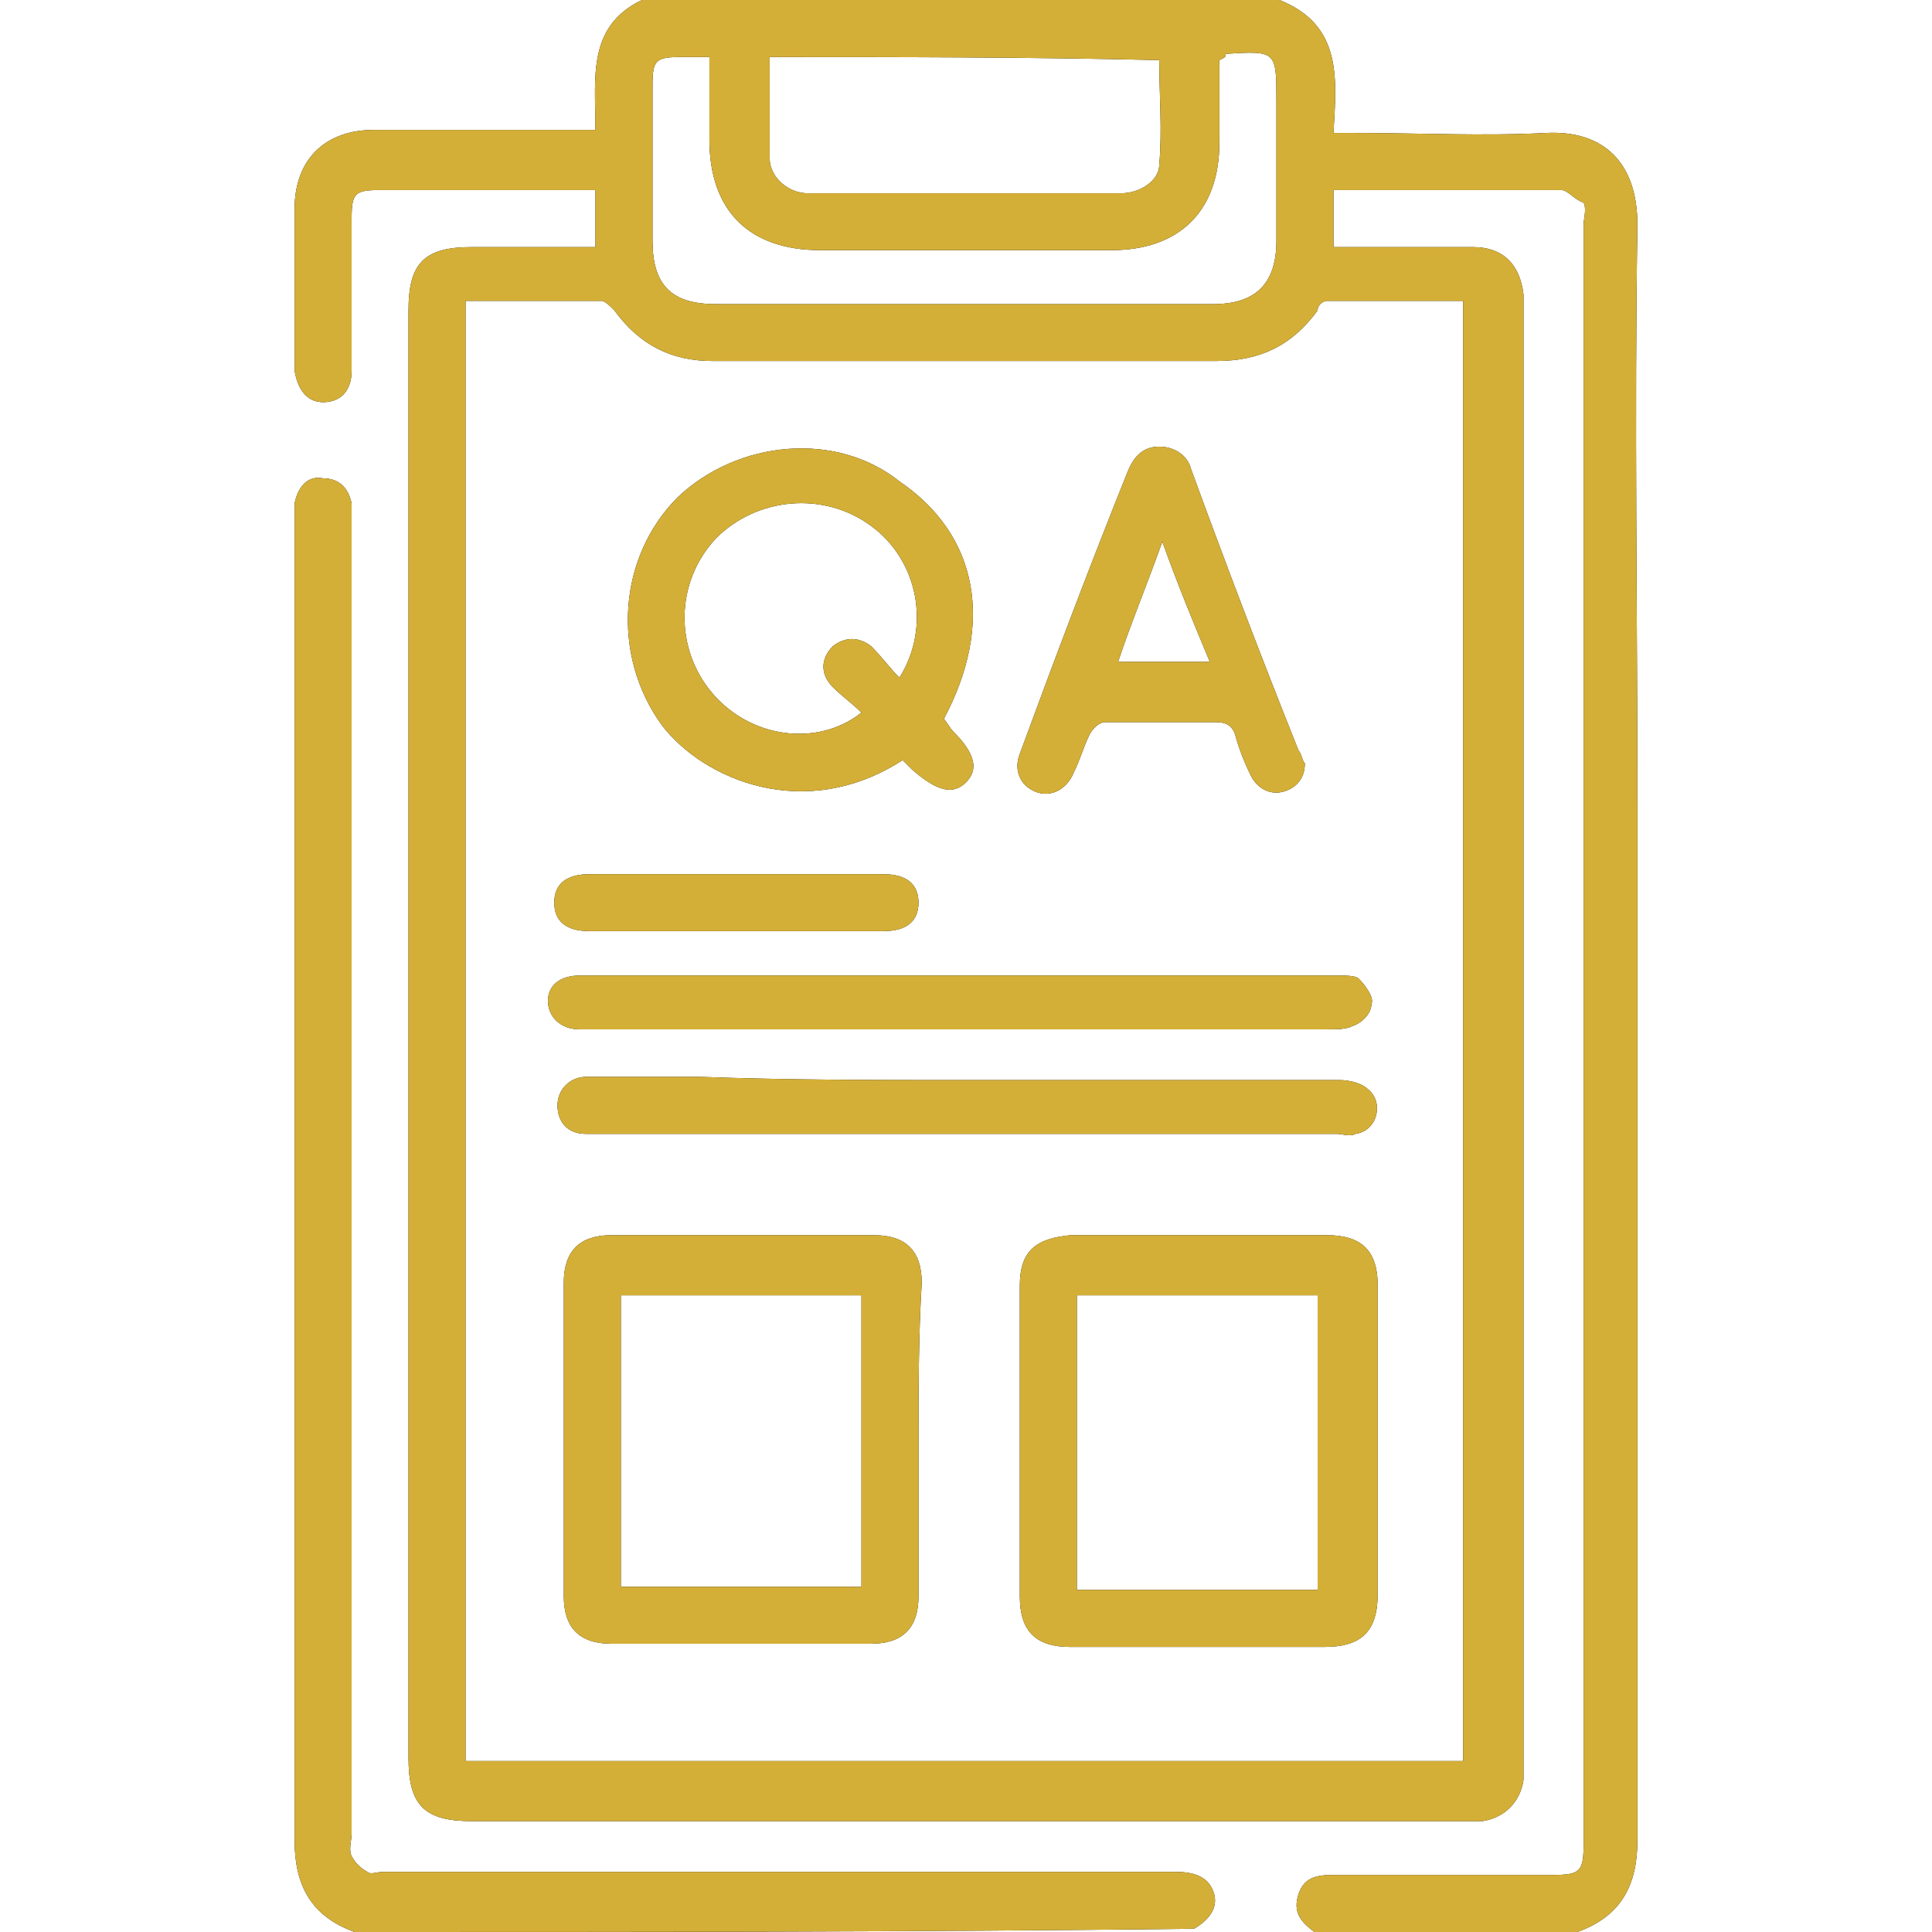
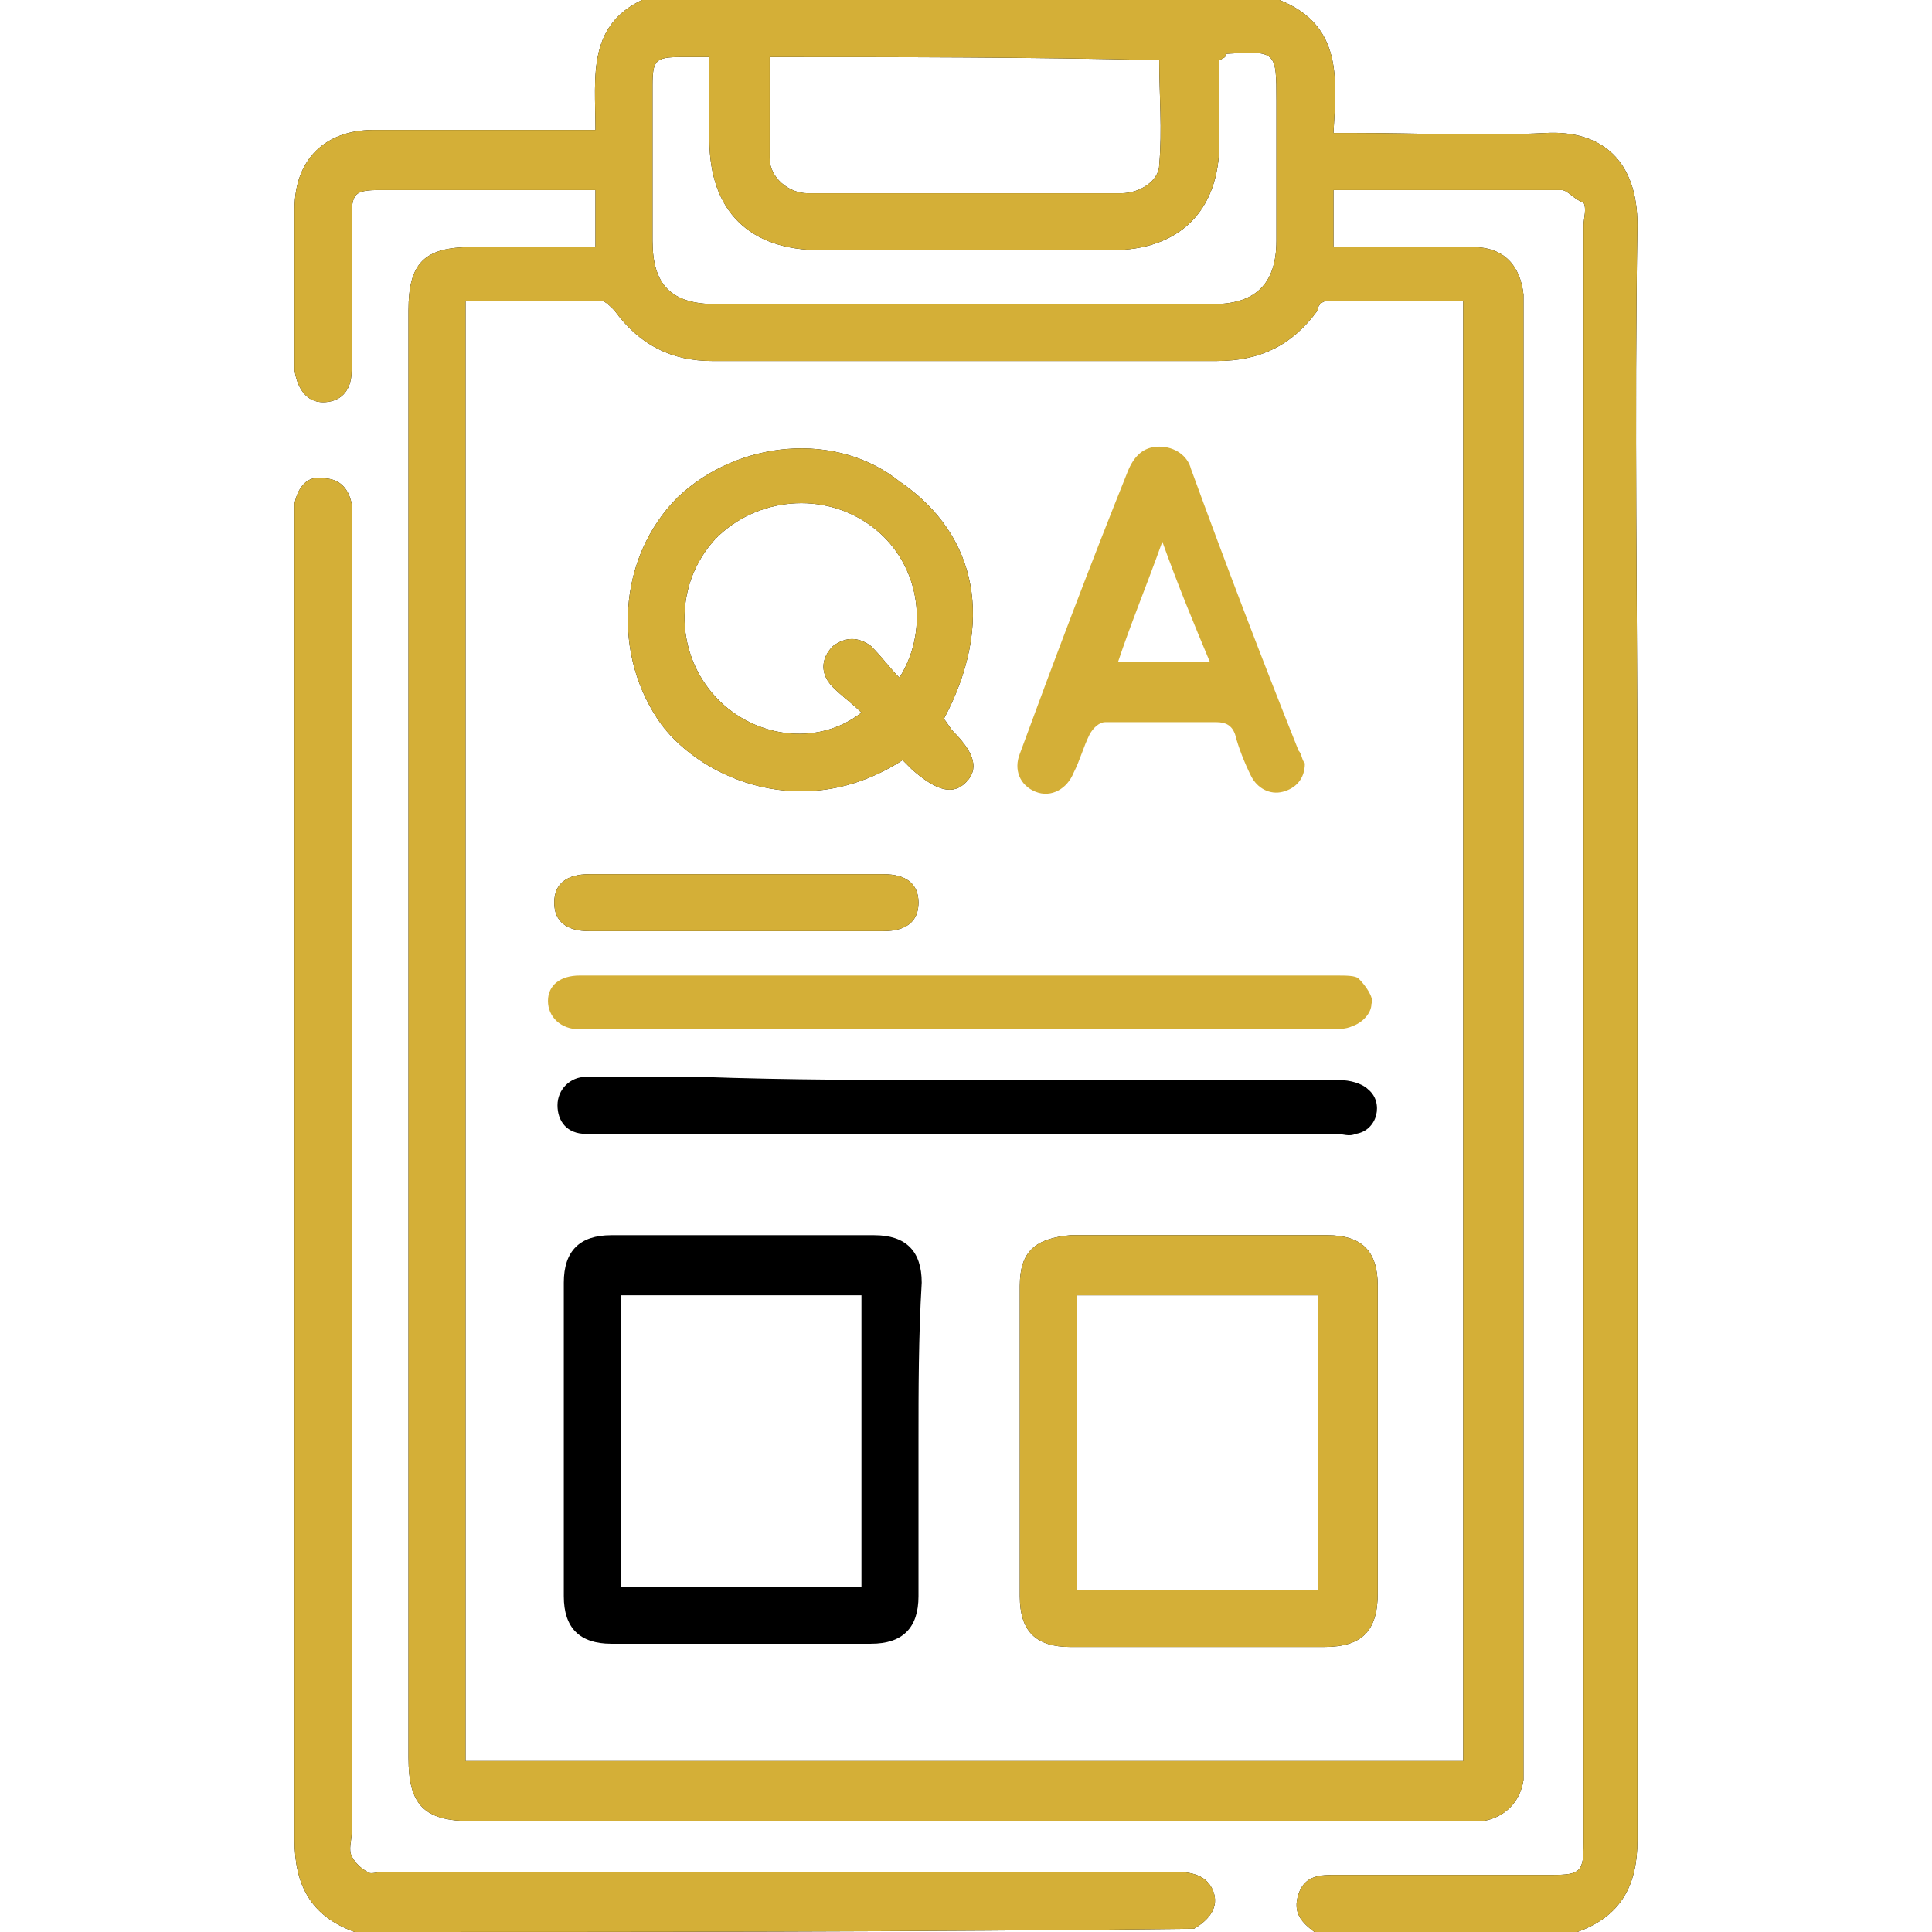
<svg xmlns="http://www.w3.org/2000/svg" width="61px" height="61px" viewBox="0 0 61 61">
  <g id="surface1">
    <path style=" stroke:none;fill-rule:nonzero;fill:rgb(0%,0%,0%);fill-opacity:1;" d="M 40.398 0 C 42.398 0.801 42.199 2.5 42.102 4.199 C 42.398 4.199 42.602 4.199 42.801 4.199 C 44.801 4.199 46.801 4.301 48.801 4.199 C 50.602 4.102 51.699 5.102 51.699 7.102 C 51.602 13.199 51.699 19.301 51.699 25.398 C 51.699 36.301 51.699 47.199 51.699 58.102 C 51.699 59.5 51.199 60.5 49.801 61 C 47 61 44.199 61 41.5 61 C 41.102 60.699 40.801 60.398 41 59.801 C 41.199 59.199 41.699 59.199 42.199 59.199 C 44.5 59.199 46.699 59.199 49 59.199 C 49.898 59.199 50 59.102 50 58.199 C 50 53.5 50 48.801 50 44.102 C 50 31.801 50 19.398 50 7.102 C 50 6.898 50.102 6.602 50 6.398 C 49.699 6.301 49.5 6 49.301 6 C 46.898 6 44.5 6 42.102 6 C 42.102 6.602 42.102 7.102 42.102 7.801 C 42.301 7.801 42.5 7.801 42.699 7.801 C 44 7.801 45.199 7.801 46.5 7.801 C 47.5 7.801 48 8.398 48.102 9.301 C 48.102 9.5 48.102 9.699 48.102 9.801 C 48.102 25 48.102 40.199 48.102 55.398 C 48.102 55.699 48.102 55.898 48.102 56.199 C 48 56.898 47.5 57.398 46.801 57.5 C 46.602 57.5 46.398 57.5 46.199 57.5 C 35.801 57.5 25.398 57.5 14.898 57.5 C 13.398 57.5 12.898 57 12.898 55.5 C 12.898 40.301 12.898 25 12.898 9.801 C 12.898 8.301 13.398 7.801 14.898 7.801 C 16.199 7.801 17.5 7.801 18.801 7.801 C 18.801 7.199 18.801 6.602 18.801 6 C 18.602 6 18.5 6 18.301 6 C 16.199 6 14.102 6 12 6 C 11.199 6 11.102 6.102 11.102 6.898 C 11.102 8.301 11.102 9.801 11.102 11.199 C 11.102 11.398 11.102 11.5 11.102 11.699 C 11.102 12.398 10.699 12.699 10.199 12.699 C 9.699 12.699 9.398 12.301 9.301 11.699 C 9.301 11.602 9.301 11.602 9.301 11.5 C 9.301 9.898 9.301 8.199 9.301 6.602 C 9.301 5 10.301 4.102 11.801 4.102 C 14.102 4.102 16.398 4.102 18.801 4.102 C 18.801 2.398 18.5 0.699 20.5 -0.102 C 27.199 0 33.801 0 40.398 0 Z M 14.699 55.602 C 25.199 55.602 35.699 55.602 46.199 55.602 C 46.199 40.199 46.199 24.898 46.199 9.5 C 44.699 9.5 43.301 9.5 41.898 9.5 C 41.801 9.5 41.602 9.602 41.602 9.801 C 40.801 10.898 39.801 11.398 38.398 11.398 C 33.102 11.398 27.801 11.398 22.5 11.398 C 21.199 11.398 20.199 10.898 19.398 9.801 C 19.301 9.699 19.102 9.5 19 9.5 C 17.602 9.5 16.199 9.5 14.699 9.5 C 14.699 24.898 14.699 40.199 14.699 55.602 Z M 38.5 1.898 C 38.5 2.801 38.5 3.602 38.5 4.5 C 38.5 6.699 37.199 7.898 35.102 7.898 C 32 7.898 29 7.898 25.898 7.898 C 23.699 7.898 22.398 6.699 22.398 4.398 C 22.398 3.602 22.398 2.699 22.398 1.801 C 22.102 1.801 21.801 1.801 21.5 1.801 C 20.699 1.801 20.602 1.898 20.602 2.699 C 20.602 4.301 20.602 6 20.602 7.602 C 20.602 9 21.199 9.602 22.602 9.602 C 27.801 9.602 33 9.602 38.301 9.602 C 39.602 9.602 40.301 9 40.301 7.602 C 40.301 6.102 40.301 4.699 40.301 3.199 C 40.301 1.602 40.301 1.602 38.699 1.699 C 38.699 1.801 38.699 1.801 38.5 1.898 Z M 24.301 1.801 C 24.301 2.898 24.301 3.898 24.301 5 C 24.301 5.602 24.898 6.102 25.5 6.102 C 28.801 6.102 32.102 6.102 35.398 6.102 C 36 6.102 36.602 5.699 36.602 5.199 C 36.699 4.102 36.602 3 36.602 1.898 C 32.5 1.801 28.398 1.801 24.301 1.801 Z M 24.301 1.801 " />
    <path style=" stroke:none;fill-rule:nonzero;fill:rgb(0%,0%,0%);fill-opacity:1;" d="M 11.199 61 C 9.801 60.5 9.301 59.5 9.301 58.102 C 9.301 44.301 9.301 30.5 9.301 16.602 C 9.301 16.398 9.301 16.199 9.301 15.898 C 9.398 15.398 9.699 15 10.199 15.102 C 10.699 15.102 11 15.398 11.102 15.898 C 11.102 16.199 11.102 16.398 11.102 16.699 C 11.102 30.398 11.102 44.199 11.102 57.898 C 11.102 58.102 11 58.398 11.102 58.602 C 11.199 58.801 11.398 59 11.602 59.102 C 11.699 59.199 11.898 59.102 12.102 59.102 C 20.301 59.102 28.5 59.102 36.699 59.102 C 36.801 59.102 36.898 59.102 37.102 59.102 C 37.602 59.102 38.102 59.199 38.301 59.699 C 38.5 60.199 38.199 60.602 37.699 60.898 C 28.898 61 20.102 61 11.199 61 Z M 11.199 61 " />
    <path style=" stroke:none;fill-rule:nonzero;fill:rgb(0%,0%,0%);fill-opacity:1;" d="M 43.5 45.5 C 43.5 47.102 43.5 48.699 43.5 50.301 C 43.5 51.5 43 52 41.801 52 C 39.102 52 36.5 52 33.801 52 C 32.699 52 32.199 51.5 32.199 50.398 C 32.199 47.102 32.199 43.898 32.199 40.602 C 32.199 39.5 32.699 39.102 33.801 39 C 36.5 39 39.199 39 41.898 39 C 43 39 43.5 39.5 43.5 40.602 C 43.5 42.301 43.5 43.898 43.5 45.5 Z M 34 40.898 C 34 44 34 47.102 34 50.199 C 36.602 50.199 39.102 50.199 41.602 50.199 C 41.602 47.102 41.602 44 41.602 40.898 C 39.102 40.898 36.602 40.898 34 40.898 Z M 34 40.898 " />
    <path style=" stroke:none;fill-rule:nonzero;fill:rgb(0%,0%,0%);fill-opacity:1;" d="M 29 45.5 C 29 47.102 29 48.801 29 50.398 C 29 51.398 28.5 51.898 27.5 51.898 C 24.801 51.898 22 51.898 19.301 51.898 C 18.301 51.898 17.801 51.398 17.801 50.398 C 17.801 47.102 17.801 43.801 17.801 40.5 C 17.801 39.5 18.301 39 19.301 39 C 22.102 39 24.801 39 27.602 39 C 28.602 39 29.102 39.5 29.102 40.5 C 29 42.199 29 43.898 29 45.5 Z M 27.199 40.898 C 24.602 40.898 22.102 40.898 19.602 40.898 C 19.602 44 19.602 47.102 19.602 50.102 C 22.199 50.102 24.699 50.102 27.199 50.102 C 27.199 47 27.199 44 27.199 40.898 Z M 27.199 40.898 " />
    <path style=" stroke:none;fill-rule:nonzero;fill:rgb(0%,0%,0%);fill-opacity:1;" d="M 29.801 22.699 C 29.898 22.801 30 23 30.102 23.102 C 30.801 23.801 30.898 24.301 30.5 24.699 C 30.102 25.102 29.602 25 28.801 24.301 C 28.699 24.199 28.602 24.102 28.5 24 C 25.398 26 22.199 24.602 20.898 22.898 C 19.301 20.699 19.5 17.602 21.398 15.699 C 23.301 13.898 26.398 13.602 28.398 15.199 C 30.898 16.898 31.398 19.699 29.801 22.699 Z M 28.398 21.398 C 29.398 19.801 29 17.699 27.5 16.602 C 26 15.5 23.898 15.699 22.602 17 C 21.301 18.398 21.301 20.5 22.5 21.898 C 23.699 23.301 25.801 23.602 27.199 22.5 C 26.898 22.199 26.602 22 26.301 21.699 C 25.898 21.301 25.898 20.801 26.301 20.398 C 26.699 20.102 27.102 20.102 27.5 20.398 C 27.898 20.801 28.102 21.102 28.398 21.398 Z M 28.398 21.398 " />
    <path style=" stroke:none;fill-rule:nonzero;fill:rgb(0%,0%,0%);fill-opacity:1;" d="M 30.602 34.102 C 34.5 34.102 38.398 34.102 42.301 34.102 C 42.602 34.102 43 34.199 43.199 34.398 C 43.699 34.801 43.5 35.699 42.801 35.801 C 42.602 35.898 42.398 35.801 42.199 35.801 C 34.398 35.801 26.699 35.801 18.898 35.801 C 18.801 35.801 18.602 35.801 18.5 35.801 C 17.898 35.801 17.602 35.398 17.602 34.898 C 17.602 34.398 18 34 18.5 34 C 19.699 34 20.898 34 22.102 34 C 24.898 34.102 27.699 34.102 30.602 34.102 Z M 30.602 34.102 " />
-     <path style=" stroke:none;fill-rule:nonzero;fill:rgb(0%,0%,0%);fill-opacity:1;" d="M 30.5 30.801 C 34.398 30.801 38.301 30.801 42.199 30.801 C 42.5 30.801 42.801 30.801 42.898 30.898 C 43.102 31.102 43.398 31.5 43.301 31.699 C 43.301 32 43 32.301 42.699 32.398 C 42.5 32.5 42.199 32.5 41.898 32.5 C 34.199 32.5 26.398 32.5 18.699 32.5 C 18.602 32.5 18.5 32.5 18.301 32.5 C 17.699 32.5 17.301 32.102 17.301 31.602 C 17.301 31.102 17.699 30.801 18.301 30.801 C 22.602 30.801 26.5 30.801 30.5 30.801 Z M 30.5 30.801 " />
-     <path style=" stroke:none;fill-rule:nonzero;fill:rgb(0%,0%,0%);fill-opacity:1;" d="M 41.199 24.102 C 41.199 24.602 40.898 24.898 40.5 25 C 40.102 25.102 39.699 24.898 39.5 24.5 C 39.301 24.102 39.102 23.602 39 23.199 C 38.898 22.898 38.699 22.801 38.398 22.801 C 37.199 22.801 36.102 22.801 34.898 22.801 C 34.699 22.801 34.5 23 34.398 23.199 C 34.199 23.602 34.102 24 33.898 24.398 C 33.699 24.898 33.199 25.199 32.699 25 C 32.199 24.801 32 24.301 32.199 23.801 C 33.301 20.801 34.398 17.898 35.602 14.898 C 35.801 14.398 36.102 14.102 36.602 14.102 C 37.102 14.102 37.5 14.398 37.602 14.801 C 38.699 17.801 39.801 20.699 41 23.699 C 41.102 23.801 41.102 24 41.199 24.102 Z M 36.699 17.102 C 36.199 18.5 35.699 19.699 35.301 20.898 C 36.301 20.898 37.199 20.898 38.199 20.898 C 37.699 19.699 37.199 18.5 36.699 17.102 Z M 36.699 17.102 " />
    <path style=" stroke:none;fill-rule:nonzero;fill:rgb(0%,0%,0%);fill-opacity:1;" d="M 23.301 27.602 C 24.801 27.602 26.398 27.602 27.898 27.602 C 28.602 27.602 29 27.898 29 28.5 C 29 29.102 28.602 29.398 27.898 29.398 C 24.801 29.398 21.699 29.398 18.602 29.398 C 17.898 29.398 17.5 29.102 17.5 28.5 C 17.5 27.898 17.898 27.602 18.602 27.602 C 20.199 27.602 21.801 27.602 23.301 27.602 Z M 23.301 27.602 " />
    <path style=" stroke:none;fill-rule:nonzero;fill:rgb(83.137%,68.627%,21.569%);fill-opacity:1;" d="M 40.398 0 C 42.398 0.801 42.199 2.5 42.102 4.199 C 42.398 4.199 42.602 4.199 42.801 4.199 C 44.801 4.199 46.801 4.301 48.801 4.199 C 50.602 4.102 51.699 5.102 51.699 7.102 C 51.602 13.199 51.699 19.301 51.699 25.398 C 51.699 36.301 51.699 47.199 51.699 58.102 C 51.699 59.5 51.199 60.5 49.801 61 C 47 61 44.199 61 41.5 61 C 41.102 60.699 40.801 60.398 41 59.801 C 41.199 59.199 41.699 59.199 42.199 59.199 C 44.5 59.199 46.699 59.199 49 59.199 C 49.898 59.199 50 59.102 50 58.199 C 50 53.5 50 48.801 50 44.102 C 50 31.801 50 19.398 50 7.102 C 50 6.898 50.102 6.602 50 6.398 C 49.699 6.301 49.5 6 49.301 6 C 46.898 6 44.5 6 42.102 6 C 42.102 6.602 42.102 7.102 42.102 7.801 C 42.301 7.801 42.5 7.801 42.699 7.801 C 44 7.801 45.199 7.801 46.5 7.801 C 47.5 7.801 48 8.398 48.102 9.301 C 48.102 9.5 48.102 9.699 48.102 9.801 C 48.102 25 48.102 40.199 48.102 55.398 C 48.102 55.699 48.102 55.898 48.102 56.199 C 48 56.898 47.5 57.398 46.801 57.5 C 46.602 57.5 46.398 57.5 46.199 57.5 C 35.801 57.5 25.398 57.5 14.898 57.5 C 13.398 57.5 12.898 57 12.898 55.5 C 12.898 40.301 12.898 25 12.898 9.801 C 12.898 8.301 13.398 7.801 14.898 7.801 C 16.199 7.801 17.5 7.801 18.801 7.801 C 18.801 7.199 18.801 6.602 18.801 6 C 18.602 6 18.5 6 18.301 6 C 16.199 6 14.102 6 12 6 C 11.199 6 11.102 6.102 11.102 6.898 C 11.102 8.301 11.102 9.801 11.102 11.199 C 11.102 11.398 11.102 11.5 11.102 11.699 C 11.102 12.398 10.699 12.699 10.199 12.699 C 9.699 12.699 9.398 12.301 9.301 11.699 C 9.301 11.602 9.301 11.602 9.301 11.5 C 9.301 9.898 9.301 8.199 9.301 6.602 C 9.301 5 10.301 4.102 11.801 4.102 C 14.102 4.102 16.398 4.102 18.801 4.102 C 18.801 2.398 18.5 0.699 20.5 -0.102 C 27.199 0 33.801 0 40.398 0 Z M 14.699 55.602 C 25.199 55.602 35.699 55.602 46.199 55.602 C 46.199 40.199 46.199 24.898 46.199 9.5 C 44.699 9.5 43.301 9.5 41.898 9.5 C 41.801 9.5 41.602 9.602 41.602 9.801 C 40.801 10.898 39.801 11.398 38.398 11.398 C 33.102 11.398 27.801 11.398 22.5 11.398 C 21.199 11.398 20.199 10.898 19.398 9.801 C 19.301 9.699 19.102 9.5 19 9.5 C 17.602 9.5 16.199 9.5 14.699 9.5 C 14.699 24.898 14.699 40.199 14.699 55.602 Z M 38.5 1.898 C 38.5 2.801 38.5 3.602 38.5 4.5 C 38.5 6.699 37.199 7.898 35.102 7.898 C 32 7.898 29 7.898 25.898 7.898 C 23.699 7.898 22.398 6.699 22.398 4.398 C 22.398 3.602 22.398 2.699 22.398 1.801 C 22.102 1.801 21.801 1.801 21.5 1.801 C 20.699 1.801 20.602 1.898 20.602 2.699 C 20.602 4.301 20.602 6 20.602 7.602 C 20.602 9 21.199 9.602 22.602 9.602 C 27.801 9.602 33 9.602 38.301 9.602 C 39.602 9.602 40.301 9 40.301 7.602 C 40.301 6.102 40.301 4.699 40.301 3.199 C 40.301 1.602 40.301 1.602 38.699 1.699 C 38.699 1.801 38.699 1.801 38.5 1.898 Z M 24.301 1.801 C 24.301 2.898 24.301 3.898 24.301 5 C 24.301 5.602 24.898 6.102 25.5 6.102 C 28.801 6.102 32.102 6.102 35.398 6.102 C 36 6.102 36.602 5.699 36.602 5.199 C 36.699 4.102 36.602 3 36.602 1.898 C 32.5 1.801 28.398 1.801 24.301 1.801 Z M 24.301 1.801 " />
    <path style=" stroke:none;fill-rule:nonzero;fill:rgb(83.137%,68.627%,21.569%);fill-opacity:1;" d="M 11.199 61 C 9.801 60.5 9.301 59.5 9.301 58.102 C 9.301 44.301 9.301 30.5 9.301 16.602 C 9.301 16.398 9.301 16.199 9.301 15.898 C 9.398 15.398 9.699 15 10.199 15.102 C 10.699 15.102 11 15.398 11.102 15.898 C 11.102 16.199 11.102 16.398 11.102 16.699 C 11.102 30.398 11.102 44.199 11.102 57.898 C 11.102 58.102 11 58.398 11.102 58.602 C 11.199 58.801 11.398 59 11.602 59.102 C 11.699 59.199 11.898 59.102 12.102 59.102 C 20.301 59.102 28.5 59.102 36.699 59.102 C 36.801 59.102 36.898 59.102 37.102 59.102 C 37.602 59.102 38.102 59.199 38.301 59.699 C 38.5 60.199 38.199 60.602 37.699 60.898 C 28.898 61 20.102 61 11.199 61 Z M 11.199 61 " />
    <path style=" stroke:none;fill-rule:nonzero;fill:rgb(83.137%,68.627%,21.569%);fill-opacity:1;" d="M 43.5 45.5 C 43.5 47.102 43.5 48.699 43.5 50.301 C 43.5 51.5 43 52 41.801 52 C 39.102 52 36.5 52 33.801 52 C 32.699 52 32.199 51.5 32.199 50.398 C 32.199 47.102 32.199 43.898 32.199 40.602 C 32.199 39.5 32.699 39.102 33.801 39 C 36.5 39 39.199 39 41.898 39 C 43 39 43.5 39.5 43.5 40.602 C 43.5 42.301 43.5 43.898 43.5 45.5 Z M 34 40.898 C 34 44 34 47.102 34 50.199 C 36.602 50.199 39.102 50.199 41.602 50.199 C 41.602 47.102 41.602 44 41.602 40.898 C 39.102 40.898 36.602 40.898 34 40.898 Z M 34 40.898 " />
-     <path style=" stroke:none;fill-rule:nonzero;fill:rgb(83.137%,68.627%,21.569%);fill-opacity:1;" d="M 29 45.5 C 29 47.102 29 48.801 29 50.398 C 29 51.398 28.5 51.898 27.5 51.898 C 24.801 51.898 22 51.898 19.301 51.898 C 18.301 51.898 17.801 51.398 17.801 50.398 C 17.801 47.102 17.801 43.801 17.801 40.5 C 17.801 39.5 18.301 39 19.301 39 C 22.102 39 24.801 39 27.602 39 C 28.602 39 29.102 39.5 29.102 40.5 C 29 42.199 29 43.898 29 45.5 Z M 27.199 40.898 C 24.602 40.898 22.102 40.898 19.602 40.898 C 19.602 44 19.602 47.102 19.602 50.102 C 22.199 50.102 24.699 50.102 27.199 50.102 C 27.199 47 27.199 44 27.199 40.898 Z M 27.199 40.898 " />
    <path style=" stroke:none;fill-rule:nonzero;fill:rgb(83.137%,68.627%,21.569%);fill-opacity:1;" d="M 29.801 22.699 C 29.898 22.801 30 23 30.102 23.102 C 30.801 23.801 30.898 24.301 30.5 24.699 C 30.102 25.102 29.602 25 28.801 24.301 C 28.699 24.199 28.602 24.102 28.5 24 C 25.398 26 22.199 24.602 20.898 22.898 C 19.301 20.699 19.5 17.602 21.398 15.699 C 23.301 13.898 26.398 13.602 28.398 15.199 C 30.898 16.898 31.398 19.699 29.801 22.699 Z M 28.398 21.398 C 29.398 19.801 29 17.699 27.5 16.602 C 26 15.5 23.898 15.699 22.602 17 C 21.301 18.398 21.301 20.5 22.5 21.898 C 23.699 23.301 25.801 23.602 27.199 22.5 C 26.898 22.199 26.602 22 26.301 21.699 C 25.898 21.301 25.898 20.801 26.301 20.398 C 26.699 20.102 27.102 20.102 27.5 20.398 C 27.898 20.801 28.102 21.102 28.398 21.398 Z M 28.398 21.398 " />
-     <path style=" stroke:none;fill-rule:nonzero;fill:rgb(83.137%,68.627%,21.569%);fill-opacity:1;" d="M 30.602 34.102 C 34.5 34.102 38.398 34.102 42.301 34.102 C 42.602 34.102 43 34.199 43.199 34.398 C 43.699 34.801 43.5 35.699 42.801 35.801 C 42.602 35.898 42.398 35.801 42.199 35.801 C 34.398 35.801 26.699 35.801 18.898 35.801 C 18.801 35.801 18.602 35.801 18.5 35.801 C 17.898 35.801 17.602 35.398 17.602 34.898 C 17.602 34.398 18 34 18.5 34 C 19.699 34 20.898 34 22.102 34 C 24.898 34.102 27.699 34.102 30.602 34.102 Z M 30.602 34.102 " />
    <path style=" stroke:none;fill-rule:nonzero;fill:rgb(83.137%,68.627%,21.569%);fill-opacity:1;" d="M 30.5 30.801 C 34.398 30.801 38.301 30.801 42.199 30.801 C 42.5 30.801 42.801 30.801 42.898 30.898 C 43.102 31.102 43.398 31.5 43.301 31.699 C 43.301 32 43 32.301 42.699 32.398 C 42.5 32.5 42.199 32.5 41.898 32.5 C 34.199 32.5 26.398 32.5 18.699 32.5 C 18.602 32.5 18.5 32.5 18.301 32.5 C 17.699 32.5 17.301 32.102 17.301 31.602 C 17.301 31.102 17.699 30.801 18.301 30.801 C 22.602 30.801 26.5 30.801 30.5 30.801 Z M 30.5 30.801 " />
    <path style=" stroke:none;fill-rule:nonzero;fill:rgb(83.137%,68.627%,21.569%);fill-opacity:1;" d="M 41.199 24.102 C 41.199 24.602 40.898 24.898 40.5 25 C 40.102 25.102 39.699 24.898 39.5 24.5 C 39.301 24.102 39.102 23.602 39 23.199 C 38.898 22.898 38.699 22.801 38.398 22.801 C 37.199 22.801 36.102 22.801 34.898 22.801 C 34.699 22.801 34.5 23 34.398 23.199 C 34.199 23.602 34.102 24 33.898 24.398 C 33.699 24.898 33.199 25.199 32.699 25 C 32.199 24.801 32 24.301 32.199 23.801 C 33.301 20.801 34.398 17.898 35.602 14.898 C 35.801 14.398 36.102 14.102 36.602 14.102 C 37.102 14.102 37.5 14.398 37.602 14.801 C 38.699 17.801 39.801 20.699 41 23.699 C 41.102 23.801 41.102 24 41.199 24.102 Z M 36.699 17.102 C 36.199 18.5 35.699 19.699 35.301 20.898 C 36.301 20.898 37.199 20.898 38.199 20.898 C 37.699 19.699 37.199 18.5 36.699 17.102 Z M 36.699 17.102 " />
    <path style=" stroke:none;fill-rule:nonzero;fill:rgb(83.137%,68.627%,21.569%);fill-opacity:1;" d="M 23.301 27.602 C 24.801 27.602 26.398 27.602 27.898 27.602 C 28.602 27.602 29 27.898 29 28.5 C 29 29.102 28.602 29.398 27.898 29.398 C 24.801 29.398 21.699 29.398 18.602 29.398 C 17.898 29.398 17.5 29.102 17.5 28.5 C 17.5 27.898 17.898 27.602 18.602 27.602 C 20.199 27.602 21.801 27.602 23.301 27.602 Z M 23.301 27.602 " />
  </g>
</svg>